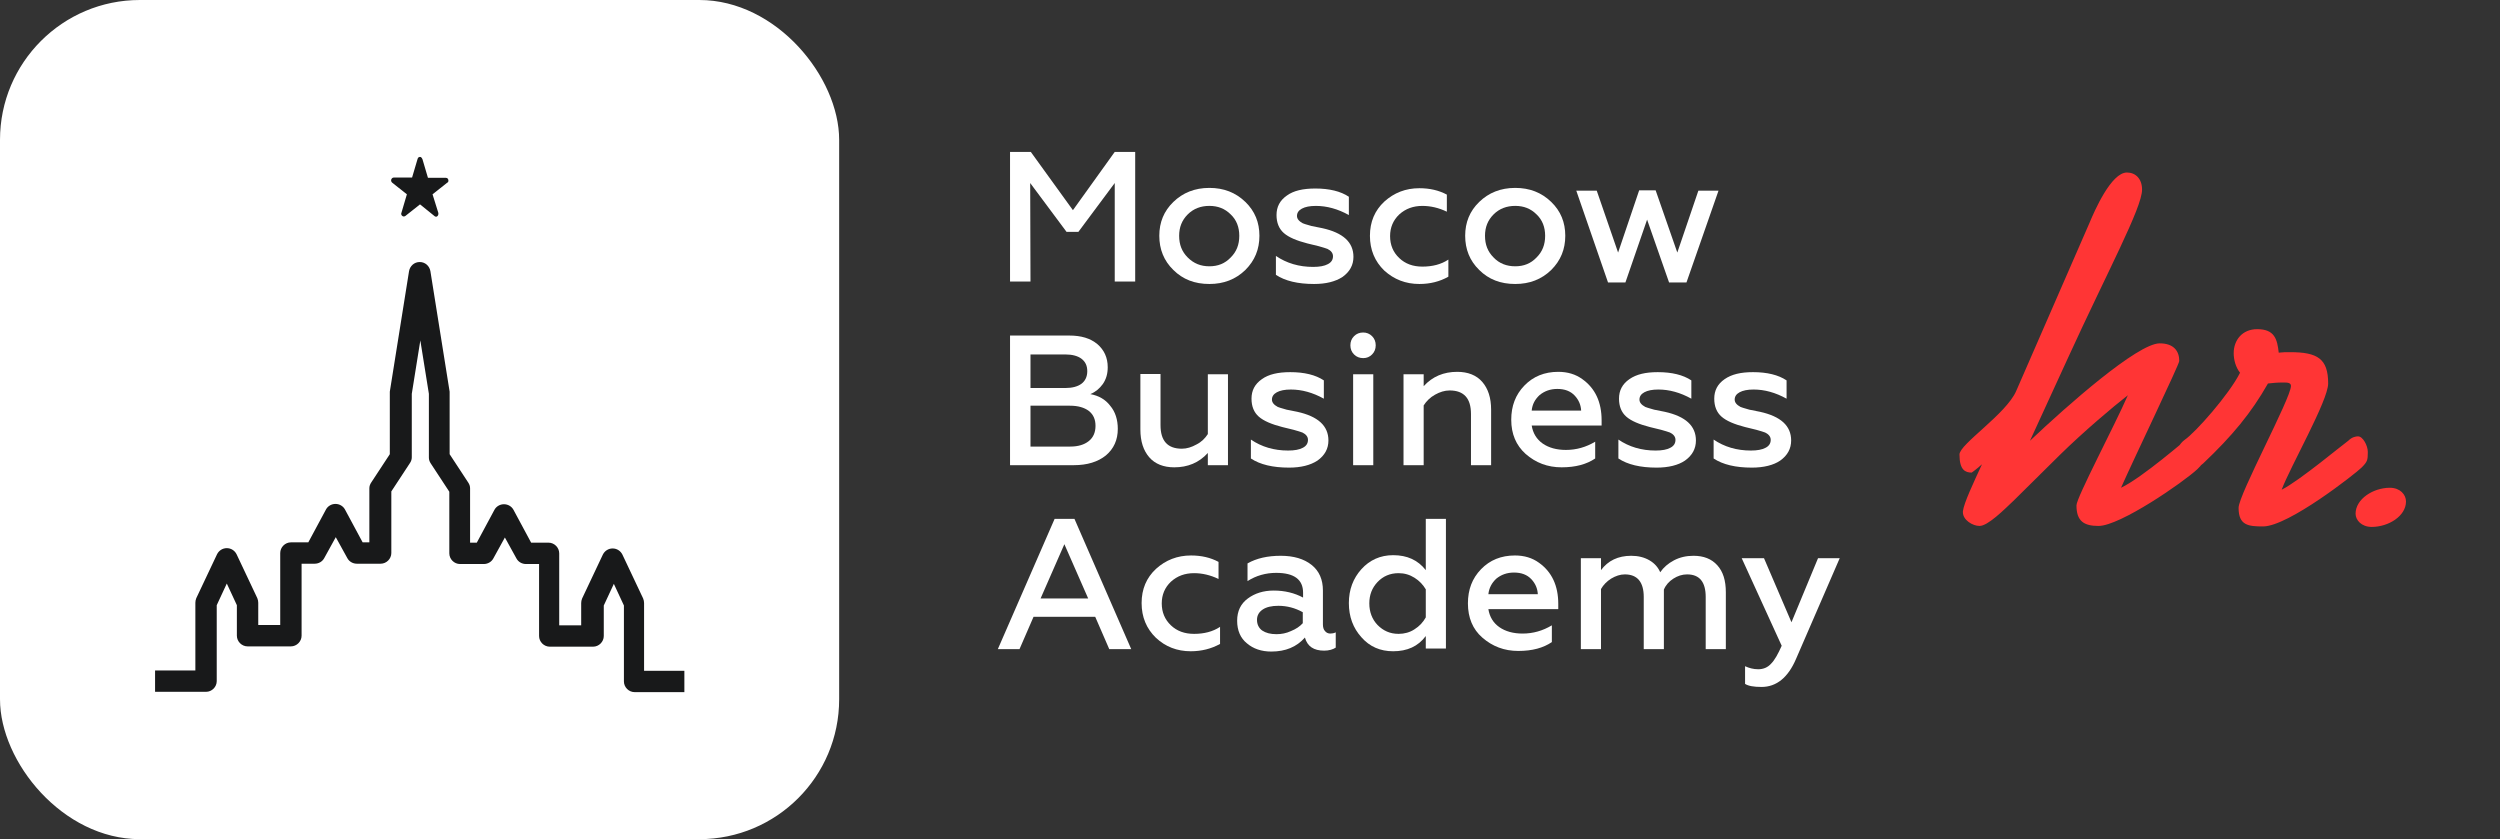
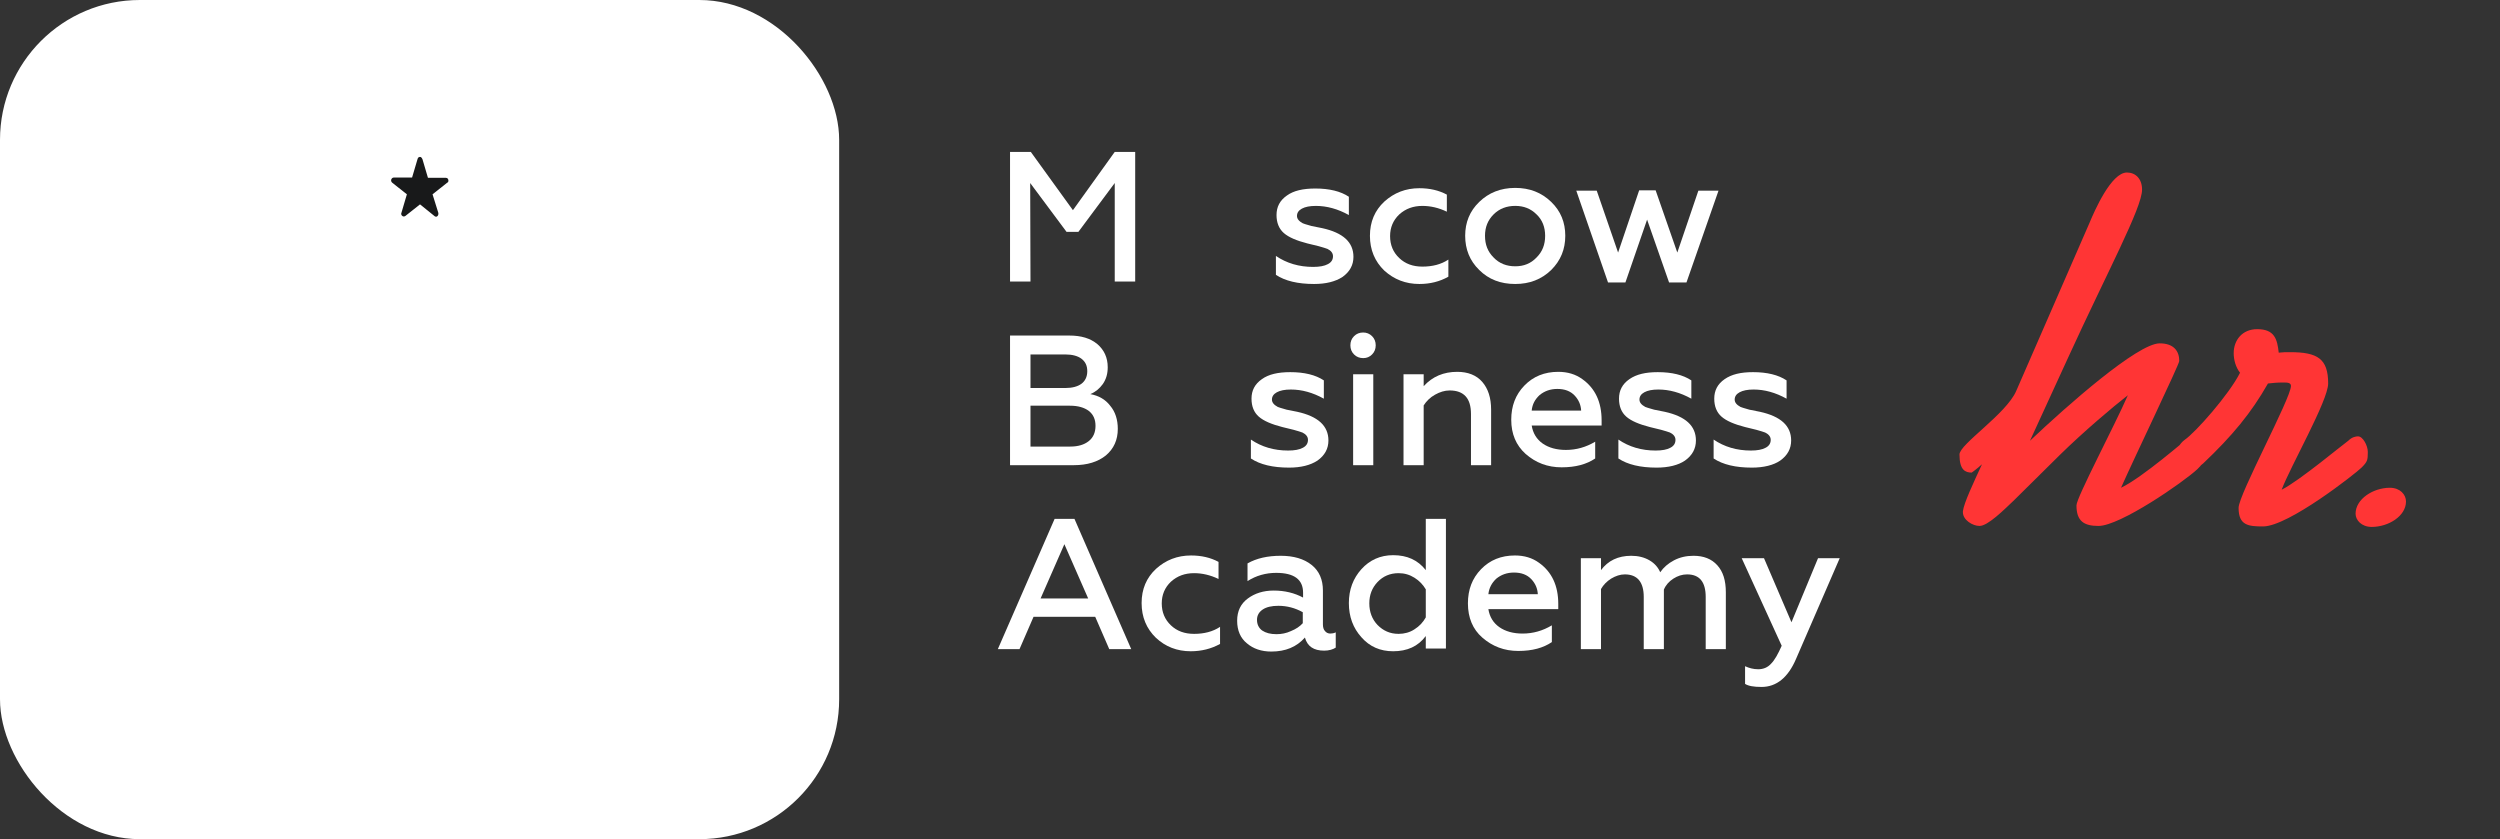
<svg xmlns="http://www.w3.org/2000/svg" width="143" height="48" viewBox="0 0 143 48" fill="none">
  <rect x="0" y="0" width="143" height="48" fill="#333333" stroke="none" />
  <rect width="48" height="48" rx="8" fill="white" />
-   <path d="M39.215 39.59H36.3C35.968 39.59 35.688 39.311 35.688 38.979V34.635L35.112 33.396L34.536 34.635V36.38C34.536 36.711 34.257 36.99 33.925 36.99H31.446C31.114 36.99 30.835 36.711 30.835 36.38V32.262H30.084C29.857 32.262 29.647 32.14 29.543 31.948L28.879 30.744L28.216 31.948C28.111 32.14 27.901 32.262 27.674 32.262H26.312C25.981 32.262 25.701 31.983 25.701 31.651V28.127L24.636 26.504C24.567 26.399 24.532 26.294 24.532 26.172V22.526L24.043 19.472L23.554 22.526V26.155C23.554 26.277 23.519 26.382 23.449 26.486L22.384 28.109V31.634C22.384 31.965 22.105 32.244 21.773 32.244H20.411C20.184 32.244 19.975 32.122 19.87 31.93L19.206 30.726L18.543 31.93C18.438 32.122 18.229 32.244 18.002 32.244H17.251V36.362C17.251 36.694 16.971 36.973 16.64 36.973H14.161C13.829 36.973 13.549 36.694 13.549 36.362V34.617L12.973 33.378L12.397 34.617V38.962C12.397 39.293 12.118 39.572 11.786 39.572H8.87V38.351H11.175V34.478C11.175 34.39 11.192 34.303 11.227 34.216L12.415 31.703C12.519 31.494 12.729 31.354 12.973 31.354C13.218 31.354 13.427 31.494 13.532 31.703L14.719 34.216C14.754 34.303 14.772 34.39 14.772 34.478V35.751H16.029V31.634C16.029 31.302 16.308 31.023 16.64 31.023H17.635L18.648 29.139C18.752 28.947 18.962 28.824 19.189 28.824C19.416 28.824 19.625 28.947 19.73 29.139L20.743 31.023H21.127V27.935C21.127 27.812 21.162 27.708 21.232 27.603L22.297 25.98V22.491C22.297 22.456 22.297 22.421 22.297 22.404L23.397 15.511C23.449 15.215 23.694 14.988 24.008 14.988C24.322 14.988 24.567 15.215 24.619 15.511L25.719 22.404C25.719 22.438 25.719 22.473 25.719 22.491V25.98L26.784 27.603C26.854 27.708 26.889 27.812 26.889 27.935V31.04H27.273L28.285 29.156C28.39 28.964 28.6 28.842 28.827 28.842C29.054 28.842 29.263 28.964 29.368 29.156L30.381 31.04H31.376C31.708 31.04 31.987 31.32 31.987 31.651V35.769H33.244V34.495C33.244 34.408 33.262 34.321 33.297 34.233L34.484 31.721C34.589 31.511 34.798 31.372 35.042 31.372C35.287 31.372 35.496 31.511 35.601 31.721L36.788 34.233C36.823 34.321 36.841 34.408 36.841 34.495V38.369H39.146V39.59H39.215Z" fill="#18191A" />
  <path fill-rule="evenodd" clip-rule="evenodd" d="M24.165 9.108L24.479 10.172H25.509C25.597 10.172 25.649 10.242 25.649 10.329C25.649 10.382 25.632 10.434 25.579 10.451L24.741 11.114L25.073 12.179C25.09 12.266 25.055 12.353 24.986 12.388C24.933 12.406 24.881 12.388 24.846 12.353L24.025 11.69L23.187 12.353C23.117 12.406 23.03 12.388 22.978 12.318C22.943 12.266 22.943 12.214 22.96 12.179L23.274 11.114L22.436 10.451C22.367 10.399 22.349 10.294 22.401 10.225C22.436 10.172 22.489 10.155 22.541 10.155H23.571L23.886 9.09C23.903 9.003 23.99 8.951 24.078 8.986C24.113 9.021 24.148 9.056 24.165 9.108Z" fill="#18191A" />
  <path d="M58.944 16.105H57.774V8.689H58.962L61.371 12.022L63.763 8.689H64.933V16.105H63.763V10.469L61.685 13.261H61.005L58.927 10.469L58.944 16.105Z" fill="white" />
-   <path d="M69.176 16.244C68.338 16.244 67.657 15.982 67.116 15.442C66.574 14.918 66.312 14.255 66.312 13.487C66.312 12.72 66.574 12.074 67.116 11.551C67.657 11.027 68.338 10.748 69.176 10.748C69.996 10.748 70.677 11.01 71.236 11.551C71.777 12.074 72.039 12.72 72.039 13.487C72.039 14.255 71.777 14.901 71.236 15.442C70.677 15.982 69.996 16.244 69.176 16.244ZM69.176 15.232C69.665 15.232 70.066 15.075 70.398 14.726C70.73 14.395 70.887 13.993 70.887 13.487C70.887 12.999 70.73 12.58 70.398 12.266C70.066 11.934 69.665 11.777 69.176 11.777C68.687 11.777 68.268 11.934 67.936 12.266C67.605 12.598 67.447 12.999 67.447 13.487C67.447 13.993 67.605 14.395 67.936 14.726C68.285 15.075 68.687 15.232 69.176 15.232Z" fill="white" />
  <path d="M75.165 16.244C74.24 16.244 73.506 16.07 72.982 15.721V14.639C73.594 15.058 74.309 15.267 75.112 15.267C75.479 15.267 75.758 15.215 75.951 15.11C76.16 15.005 76.247 14.848 76.247 14.656C76.247 14.482 76.143 14.342 75.933 14.238C75.846 14.203 75.671 14.15 75.427 14.081L74.781 13.924C74.17 13.767 73.716 13.575 73.436 13.331C73.157 13.086 73.017 12.737 73.017 12.301C73.017 11.83 73.209 11.463 73.611 11.184C73.995 10.905 74.536 10.783 75.235 10.783C76.038 10.783 76.684 10.94 77.155 11.254V12.301C76.527 11.952 75.898 11.778 75.27 11.778C74.921 11.778 74.659 11.83 74.466 11.935C74.275 12.039 74.187 12.179 74.187 12.353C74.187 12.51 74.292 12.65 74.519 12.772C74.554 12.79 74.711 12.842 75.025 12.929L75.636 13.051C76.824 13.313 77.417 13.854 77.417 14.691C77.417 15.162 77.208 15.546 76.789 15.843C76.387 16.105 75.846 16.244 75.165 16.244Z" fill="white" />
  <path d="M81.189 16.244C80.403 16.244 79.74 15.983 79.181 15.477C78.64 14.953 78.36 14.29 78.36 13.488C78.36 12.685 78.64 12.039 79.181 11.533C79.74 11.027 80.403 10.766 81.189 10.766C81.782 10.766 82.306 10.888 82.76 11.132V12.109C82.289 11.882 81.817 11.778 81.363 11.778C80.84 11.778 80.403 11.935 80.037 12.266C79.687 12.598 79.513 13.016 79.513 13.505C79.513 14.011 79.687 14.43 80.037 14.761C80.386 15.093 80.822 15.25 81.363 15.25C81.922 15.25 82.428 15.128 82.847 14.848V15.826C82.359 16.105 81.8 16.244 81.189 16.244Z" fill="white" />
  <path d="M86.671 16.244C85.833 16.244 85.152 15.982 84.611 15.442C84.07 14.918 83.808 14.255 83.808 13.487C83.808 12.72 84.07 12.074 84.611 11.551C85.152 11.027 85.833 10.748 86.671 10.748C87.492 10.748 88.173 11.01 88.731 11.551C89.273 12.074 89.534 12.72 89.534 13.487C89.534 14.255 89.273 14.901 88.731 15.442C88.173 15.982 87.492 16.244 86.671 16.244ZM86.671 15.232C87.16 15.232 87.561 15.075 87.893 14.726C88.225 14.395 88.382 13.993 88.382 13.487C88.382 12.999 88.225 12.58 87.893 12.266C87.561 11.934 87.16 11.777 86.671 11.777C86.182 11.777 85.763 11.934 85.431 12.266C85.1 12.598 84.942 12.999 84.942 13.487C84.942 13.993 85.1 14.395 85.431 14.726C85.763 15.075 86.182 15.232 86.671 15.232Z" fill="white" />
  <path d="M92.974 16.157H91.979L90.163 10.905H91.333L92.555 14.447L93.76 10.888H94.703L95.942 14.447L97.147 10.905H98.299L96.466 16.157H95.471L94.214 12.563L92.974 16.157Z" fill="white" />
  <path d="M61.423 26.608H57.774V19.193H61.162C61.843 19.193 62.366 19.35 62.768 19.682C63.152 20.013 63.362 20.449 63.362 21.008C63.362 21.374 63.274 21.688 63.082 21.967C62.89 22.229 62.663 22.421 62.366 22.543C62.838 22.63 63.222 22.84 63.501 23.206C63.798 23.555 63.938 24.009 63.938 24.532C63.938 25.16 63.711 25.666 63.257 26.05C62.803 26.417 62.192 26.608 61.423 26.608ZM58.944 20.275V22.194H60.952C61.336 22.194 61.651 22.107 61.86 21.95C62.07 21.793 62.192 21.549 62.192 21.235C62.192 20.92 62.087 20.694 61.86 20.519C61.651 20.362 61.336 20.275 60.952 20.275H58.944ZM58.944 23.206V25.544H61.214C61.668 25.544 62.017 25.439 62.279 25.23C62.541 25.021 62.663 24.724 62.663 24.358C62.663 23.991 62.541 23.712 62.279 23.503C62.017 23.311 61.668 23.206 61.197 23.206H58.944Z" fill="white" />
-   <path d="M69.088 24.829V21.409H70.24V26.608H69.088V25.91C68.582 26.469 67.936 26.731 67.168 26.731C66.556 26.731 66.068 26.539 65.736 26.155C65.404 25.771 65.23 25.247 65.23 24.567V21.392H66.382V24.323C66.382 25.213 66.783 25.666 67.604 25.666C67.883 25.666 68.163 25.579 68.442 25.422C68.722 25.282 68.931 25.073 69.088 24.829Z" fill="white" />
  <path d="M73.733 26.748C72.808 26.748 72.075 26.574 71.551 26.225V25.143C72.162 25.562 72.878 25.771 73.681 25.771C74.047 25.771 74.327 25.719 74.519 25.614C74.728 25.509 74.816 25.352 74.816 25.16C74.816 24.986 74.711 24.846 74.501 24.742C74.414 24.707 74.24 24.654 73.995 24.585L73.349 24.427C72.738 24.27 72.284 24.079 72.005 23.834C71.725 23.59 71.586 23.241 71.586 22.805C71.586 22.334 71.778 21.967 72.179 21.688C72.564 21.409 73.105 21.287 73.803 21.287C74.606 21.287 75.252 21.444 75.724 21.758V22.805C75.095 22.456 74.467 22.281 73.838 22.281C73.489 22.281 73.227 22.334 73.035 22.438C72.843 22.543 72.755 22.683 72.755 22.857C72.755 23.014 72.86 23.154 73.087 23.276C73.122 23.293 73.279 23.346 73.594 23.433L74.205 23.555C75.392 23.817 75.986 24.358 75.986 25.195C75.986 25.666 75.776 26.05 75.357 26.347C74.956 26.609 74.414 26.748 73.733 26.748Z" fill="white" />
  <path d="M77.975 20.484C77.766 20.484 77.591 20.414 77.452 20.275C77.312 20.135 77.242 19.961 77.242 19.751C77.242 19.542 77.312 19.367 77.452 19.228C77.591 19.088 77.766 19.019 77.975 19.019C78.168 19.019 78.342 19.088 78.482 19.228C78.621 19.367 78.691 19.542 78.691 19.751C78.691 19.961 78.621 20.135 78.482 20.275C78.342 20.414 78.185 20.484 77.975 20.484ZM78.552 26.608H77.399V21.409H78.552V26.608Z" fill="white" />
  <path d="M81.434 23.189V26.609H80.281V21.409H81.434V22.09C81.94 21.531 82.586 21.269 83.354 21.269C83.965 21.269 84.454 21.461 84.786 21.845C85.118 22.229 85.292 22.753 85.292 23.433V26.609H84.14V23.677C84.14 22.787 83.738 22.334 82.918 22.334C82.638 22.334 82.359 22.421 82.08 22.578C81.8 22.735 81.591 22.945 81.434 23.189Z" fill="white" />
  <path d="M86.443 24.009C86.443 23.224 86.688 22.578 87.194 22.055C87.701 21.531 88.347 21.269 89.132 21.269C89.673 21.269 90.127 21.409 90.511 21.688C91.245 22.212 91.612 22.997 91.612 24.044V24.34H87.613C87.683 24.776 87.892 25.125 88.242 25.37C88.591 25.614 89.045 25.736 89.569 25.736C90.162 25.736 90.721 25.579 91.245 25.265V26.225C90.756 26.556 90.127 26.731 89.324 26.731C88.521 26.731 87.84 26.469 87.264 25.963C86.723 25.474 86.443 24.829 86.443 24.009ZM87.613 23.485H90.442C90.424 23.154 90.302 22.875 90.075 22.63C89.831 22.369 89.499 22.247 89.08 22.247C88.678 22.247 88.347 22.369 88.067 22.596C87.805 22.84 87.648 23.119 87.613 23.485Z" fill="white" />
  <path d="M94.755 26.748C93.829 26.748 93.096 26.574 92.572 26.225V25.143C93.183 25.562 93.899 25.771 94.702 25.771C95.069 25.771 95.348 25.719 95.54 25.614C95.75 25.509 95.837 25.352 95.837 25.16C95.837 24.986 95.733 24.846 95.523 24.742C95.436 24.707 95.261 24.654 95.017 24.585L94.371 24.427C93.76 24.27 93.306 24.079 93.026 23.834C92.747 23.59 92.607 23.241 92.607 22.805C92.607 22.334 92.799 21.967 93.201 21.688C93.602 21.409 94.126 21.287 94.825 21.287C95.628 21.287 96.274 21.444 96.745 21.758V22.805C96.117 22.456 95.488 22.281 94.859 22.281C94.51 22.281 94.248 22.334 94.056 22.438C93.864 22.543 93.777 22.683 93.777 22.857C93.777 23.014 93.882 23.154 94.109 23.276C94.144 23.293 94.301 23.346 94.615 23.433L95.226 23.555C96.413 23.817 97.007 24.358 97.007 25.195C97.007 25.666 96.798 26.05 96.379 26.347C95.994 26.609 95.436 26.748 94.755 26.748Z" fill="white" />
  <path d="M100.202 26.748C99.277 26.748 98.543 26.574 98.019 26.225V25.143C98.631 25.562 99.347 25.771 100.15 25.771C100.516 25.771 100.796 25.719 100.988 25.614C101.197 25.509 101.285 25.352 101.285 25.16C101.285 24.986 101.18 24.846 100.97 24.742C100.883 24.707 100.708 24.654 100.464 24.585L99.818 24.427C99.207 24.27 98.753 24.079 98.474 23.834C98.194 23.59 98.055 23.241 98.055 22.805C98.055 22.334 98.246 21.967 98.648 21.688C99.05 21.409 99.573 21.287 100.272 21.287C101.075 21.287 101.721 21.444 102.192 21.758V22.805C101.564 22.456 100.935 22.281 100.307 22.281C99.958 22.281 99.696 22.334 99.504 22.438C99.312 22.543 99.224 22.683 99.224 22.857C99.224 23.014 99.329 23.154 99.556 23.276C99.591 23.293 99.748 23.346 100.062 23.433L100.673 23.555C101.861 23.817 102.454 24.358 102.454 25.195C102.454 25.666 102.245 26.05 101.826 26.347C101.442 26.609 100.883 26.748 100.202 26.748Z" fill="white" />
  <path d="M58.316 37.13H57.076L60.324 29.679H61.459L64.706 37.13H63.449L62.646 35.28H59.119L58.316 37.13ZM60.882 31.128L59.521 34.233H62.244L60.882 31.128Z" fill="white" />
  <path d="M68.111 37.252C67.325 37.252 66.662 36.99 66.12 36.484C65.579 35.961 65.3 35.298 65.3 34.495C65.3 33.693 65.579 33.047 66.12 32.541C66.679 32.035 67.343 31.773 68.128 31.773C68.722 31.773 69.246 31.895 69.7 32.14V33.117C69.228 32.89 68.757 32.785 68.303 32.785C67.779 32.785 67.343 32.942 66.976 33.274C66.627 33.605 66.452 34.024 66.452 34.513C66.452 35.019 66.627 35.437 66.976 35.769C67.325 36.1 67.762 36.257 68.303 36.257C68.862 36.257 69.368 36.135 69.787 35.856V36.833C69.281 37.112 68.722 37.252 68.111 37.252Z" fill="white" />
  <path d="M76.09 36.24C76.195 36.24 76.299 36.222 76.404 36.17V37.043C76.247 37.147 76.02 37.217 75.741 37.217C75.147 37.217 74.78 36.973 74.641 36.467C74.169 37.008 73.523 37.269 72.72 37.269C72.161 37.269 71.69 37.112 71.323 36.798C70.957 36.502 70.765 36.066 70.765 35.507C70.765 34.949 70.974 34.53 71.376 34.233C71.777 33.937 72.266 33.78 72.86 33.78C73.488 33.78 74.047 33.919 74.536 34.181V33.902C74.536 33.152 74.03 32.768 72.999 32.768C72.406 32.768 71.847 32.925 71.358 33.239V32.227C71.882 31.93 72.511 31.791 73.261 31.791C73.995 31.791 74.588 31.965 75.025 32.314C75.461 32.663 75.671 33.152 75.671 33.78V35.717C75.671 35.874 75.706 36.013 75.793 36.1C75.863 36.188 75.968 36.24 76.09 36.24ZM74.519 35.647V35.019C74.082 34.774 73.611 34.652 73.122 34.652C72.738 34.652 72.441 34.722 72.231 34.862C72.022 35.001 71.9 35.193 71.9 35.455C71.9 35.717 72.004 35.926 72.196 36.066C72.406 36.205 72.668 36.275 73.017 36.275C73.296 36.275 73.576 36.222 73.838 36.1C74.134 35.978 74.344 35.839 74.519 35.647Z" fill="white" />
  <path d="M79.687 37.252C78.954 37.252 78.343 36.99 77.871 36.449C77.4 35.926 77.155 35.28 77.155 34.495C77.155 33.727 77.4 33.082 77.871 32.558C78.343 32.035 78.954 31.756 79.687 31.756C80.49 31.756 81.101 32.035 81.555 32.611V29.679H82.707V37.095H81.555V36.38C81.119 36.973 80.49 37.252 79.687 37.252ZM80.001 36.257C80.333 36.257 80.647 36.17 80.909 35.996C81.189 35.821 81.398 35.594 81.555 35.315V33.71C81.398 33.448 81.189 33.221 80.909 33.047C80.63 32.872 80.333 32.785 80.001 32.785C79.512 32.785 79.111 32.96 78.796 33.291C78.482 33.623 78.325 34.024 78.325 34.513C78.325 35.001 78.482 35.42 78.796 35.751C79.128 36.083 79.512 36.257 80.001 36.257Z" fill="white" />
  <path d="M83.965 34.513C83.965 33.727 84.209 33.082 84.716 32.558C85.222 32.035 85.868 31.773 86.654 31.773C87.195 31.773 87.649 31.913 88.033 32.192C88.766 32.715 89.133 33.501 89.133 34.547V34.844H85.135C85.204 35.28 85.414 35.629 85.763 35.873C86.112 36.118 86.566 36.24 87.09 36.24C87.684 36.24 88.243 36.083 88.766 35.769V36.728C88.277 37.06 87.649 37.234 86.846 37.234C86.043 37.234 85.362 36.973 84.785 36.467C84.244 35.996 83.965 35.333 83.965 34.513ZM85.135 33.989H87.963C87.946 33.658 87.823 33.378 87.597 33.134C87.352 32.872 87.02 32.75 86.601 32.75C86.2 32.75 85.868 32.872 85.589 33.099C85.327 33.343 85.17 33.64 85.135 33.989Z" fill="white" />
  <path d="M91.577 37.13H90.425V31.93H91.577V32.611C91.979 32.07 92.555 31.791 93.306 31.791C93.707 31.791 94.056 31.878 94.353 32.052C94.65 32.227 94.842 32.454 94.964 32.733C95.156 32.454 95.418 32.227 95.75 32.052C96.082 31.878 96.448 31.791 96.868 31.791C97.444 31.791 97.898 31.965 98.229 32.332C98.561 32.698 98.718 33.204 98.718 33.885V37.13H97.566V34.146C97.566 33.291 97.217 32.855 96.501 32.855C96.222 32.855 95.96 32.942 95.715 33.099C95.471 33.256 95.279 33.466 95.174 33.727V37.13H94.022V34.146C94.022 33.291 93.655 32.855 92.939 32.855C92.677 32.855 92.415 32.942 92.153 33.099C91.909 33.256 91.717 33.448 91.577 33.693V37.13Z" fill="white" />
  <path d="M100.761 39.293C100.324 39.293 100.01 39.241 99.818 39.119V38.107C100.045 38.212 100.289 38.281 100.569 38.281C100.866 38.281 101.11 38.177 101.302 37.967C101.512 37.758 101.704 37.409 101.913 36.938L99.626 31.93H100.901L102.472 35.594L103.991 31.93H105.231L102.734 37.688C102.28 38.752 101.616 39.293 100.761 39.293Z" fill="white" />
  <path d="M126.194 25.464C126.194 25.52 126.194 25.576 126.194 25.604C126.194 26.052 126.166 26.388 125.69 26.836C124.878 27.592 121.266 30.084 120.034 30.084C119.194 30.084 118.774 29.804 118.774 28.908C118.774 28.46 120.93 24.4 121.714 22.608C120.846 23.28 119.166 24.708 117.85 25.996L115.218 28.6C114.63 29.16 113.706 30.084 113.23 30.084C112.838 30.084 112.278 29.748 112.278 29.3C112.278 29.3 112.278 29.272 112.278 29.244C112.334 28.768 112.894 27.592 113.37 26.556C113.062 26.836 112.782 27.032 112.782 27.032C112.418 27.032 112.082 26.892 112.082 25.996C112.082 25.408 114.77 23.672 115.33 22.356L119.53 12.724C119.81 12.052 120.762 9.868 121.658 9.868C122.162 9.868 122.526 10.232 122.526 10.848C122.526 11.884 120.566 15.496 118.298 20.452L116.114 25.212C118.242 23.196 122.274 19.64 123.534 19.64C124.346 19.64 124.654 20.088 124.654 20.648C124.654 20.844 122.106 26.136 121.322 27.9C122.554 27.312 125.018 25.156 125.382 24.876C125.466 24.82 125.55 24.792 125.662 24.792C125.914 24.792 126.194 24.96 126.194 25.464ZM135.439 25.856C135.439 26.332 135.411 26.416 135.075 26.752C134.767 27.06 130.903 30.112 129.447 30.112C128.607 30.112 128.047 30.056 128.047 29.048C128.047 28.292 131.043 22.776 131.043 22.076C131.043 21.908 130.875 21.88 130.679 21.88C130.651 21.88 130.595 21.88 130.539 21.88C130.259 21.88 129.979 21.908 129.727 21.936C128.775 23.616 127.683 24.932 126.031 26.5C125.863 26.64 125.303 27.116 125.107 27.116C124.771 27.116 124.435 26.22 124.435 26.024C124.435 25.8 124.687 25.352 124.967 25.156C125.583 24.736 127.515 22.552 128.131 21.32C127.879 21.012 127.767 20.564 127.767 20.2C127.767 19.472 128.243 18.828 129.111 18.828C130.119 18.828 130.259 19.416 130.343 20.172C130.567 20.144 130.763 20.144 130.987 20.144C132.555 20.144 133.171 20.508 133.171 21.936C133.171 22.916 130.987 26.724 130.511 28.012C131.519 27.508 134.067 25.38 134.319 25.212C134.543 24.988 134.767 24.96 134.879 24.96C135.159 24.96 135.439 25.492 135.439 25.856ZM137.623 28.684C137.623 29.524 136.615 30.14 135.663 30.14C135.075 30.14 134.739 29.748 134.739 29.384C134.739 28.544 135.747 27.9 136.699 27.9C137.287 27.9 137.623 28.292 137.623 28.684Z" fill="#FF3535" />
</svg>